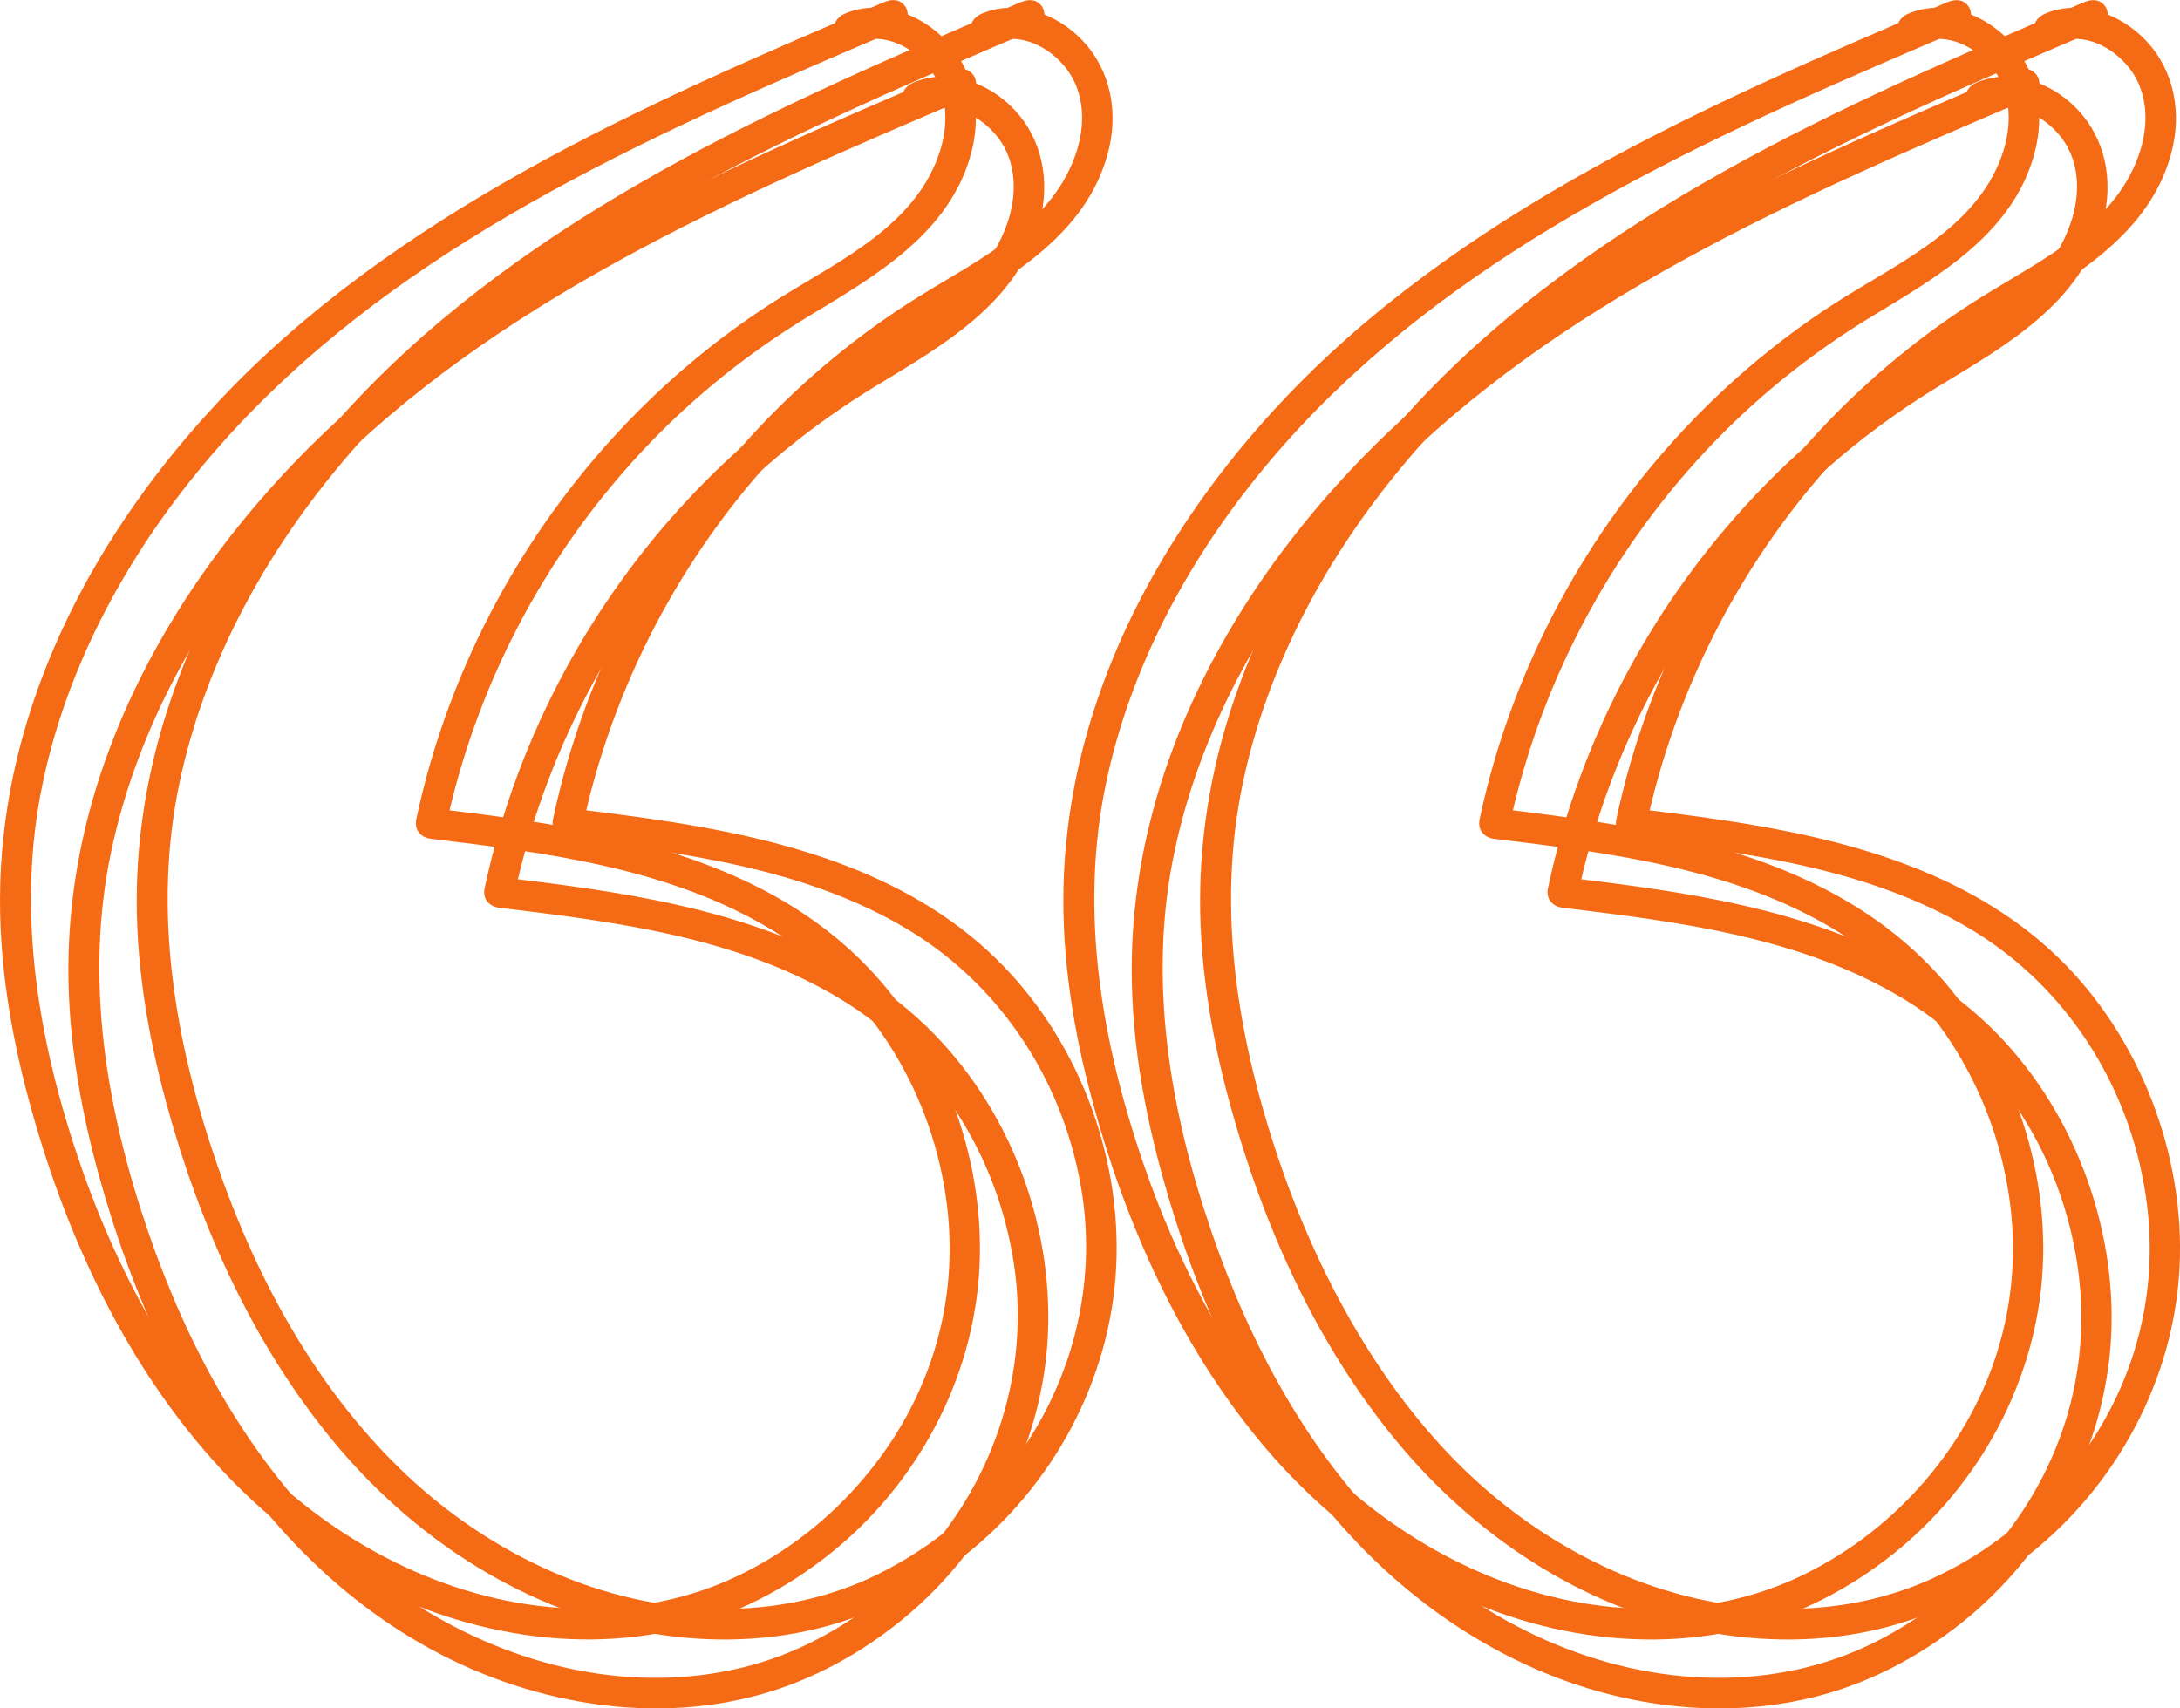
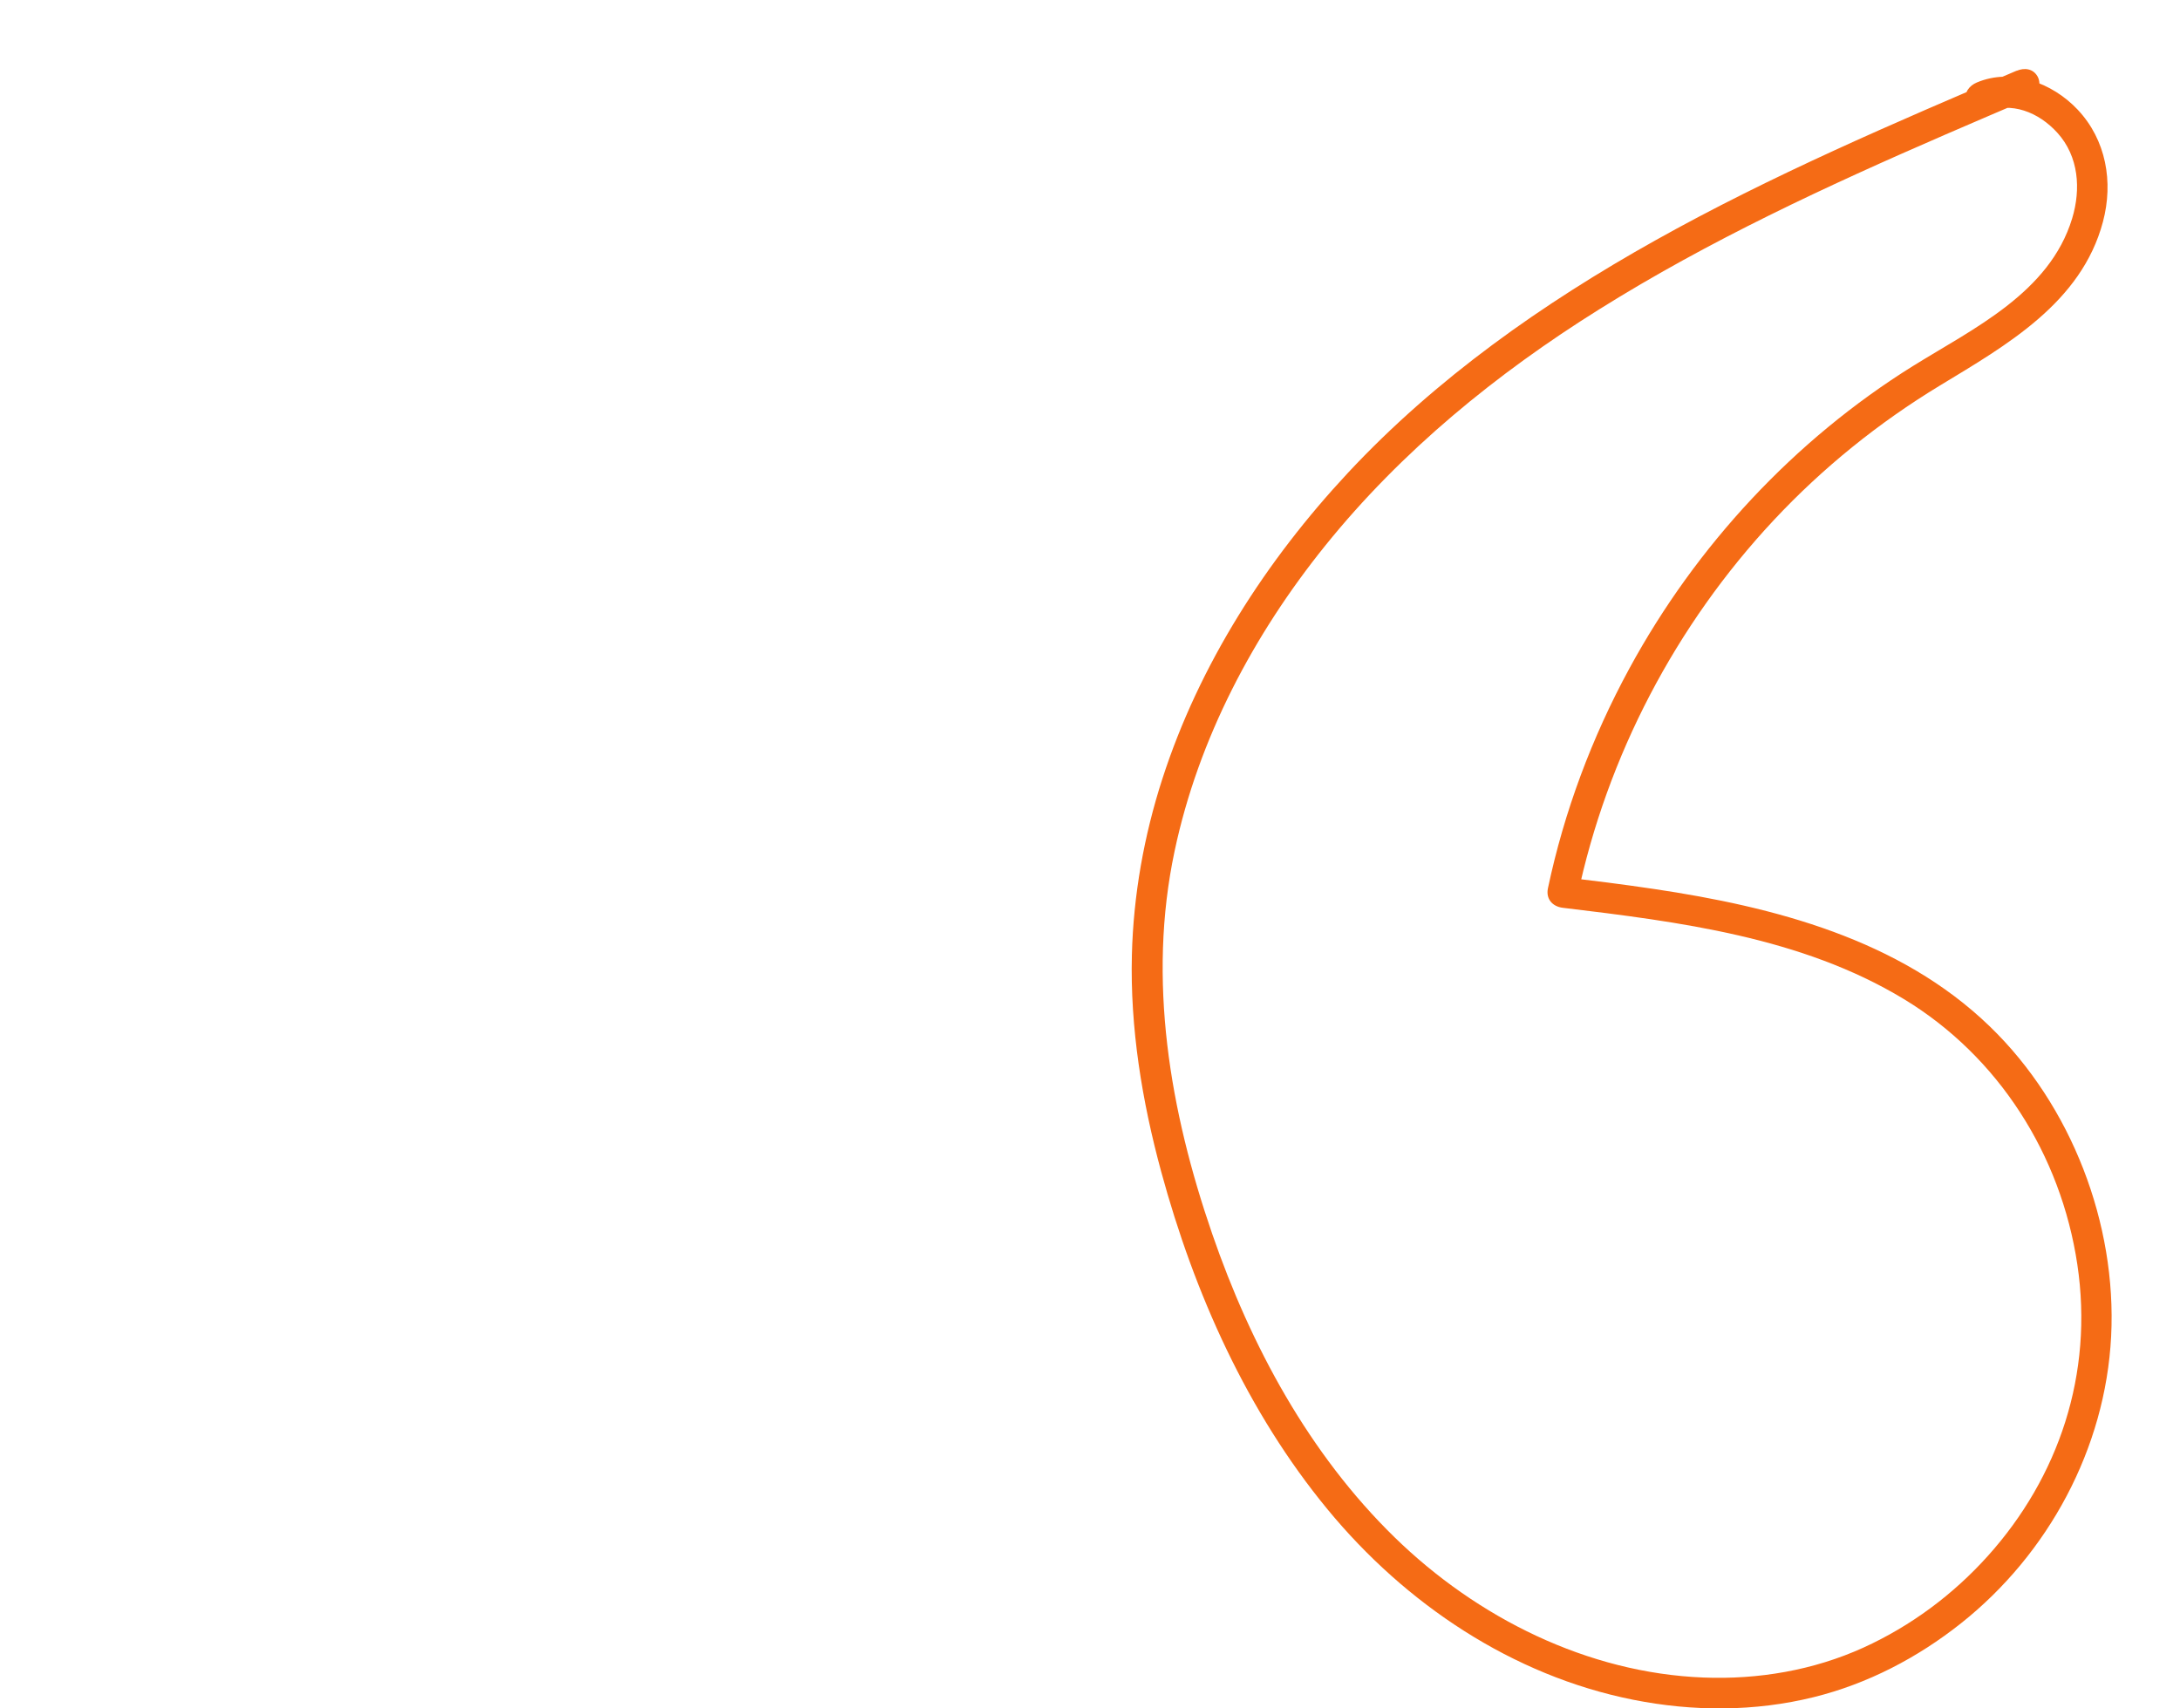
<svg xmlns="http://www.w3.org/2000/svg" width="111" height="87" viewBox="0 0 111 87" fill="none">
  <g clip-path="url(#clip0_1005_1007)">
-     <path d="M45.058 0.091C38.825 2.75 32.576 5.421 26.651 8.738C20.942 11.934 15.501 15.755 11.011 20.57C6.849 25.036 3.447 30.311 1.559 36.163C0.624 39.049 0.085 42.078 0.01 45.115C-0.083 48.839 0.528 52.566 1.502 56.151C3.188 62.348 5.878 68.38 9.97 73.347C14.061 78.314 19.385 81.822 25.533 83.046C28.57 83.652 31.722 83.66 34.736 82.913C37.476 82.234 40.016 80.907 42.225 79.155C46.668 75.63 49.582 70.255 49.872 64.539C50.162 58.823 47.86 52.785 43.69 48.755C39.094 44.311 32.706 42.668 26.581 41.757C25.041 41.527 23.492 41.334 21.946 41.148L22.695 42.141C24.207 34.98 27.713 28.305 32.69 22.981C35.192 20.304 38.038 18.011 41.16 16.115C44.532 14.07 48.359 11.908 49.455 7.782C49.993 5.756 49.618 3.609 48.165 2.068C46.883 0.708 44.819 -0.068 43.03 0.689C42.644 0.854 42.367 1.206 42.486 1.653C42.587 2.021 43.053 2.366 43.442 2.201C44.786 1.632 46.187 2.201 47.14 3.256C48.222 4.455 48.341 6.113 47.886 7.615C46.736 11.396 42.862 13.211 39.78 15.128C33.752 18.883 28.746 24.268 25.341 30.53C23.435 34.035 22.021 37.814 21.195 41.723C21.081 42.266 21.428 42.653 21.944 42.715C27.868 43.428 34.109 44.209 39.319 47.366C44.136 50.286 47.313 55.289 48.15 60.878C48.986 66.466 47.199 71.713 43.592 75.726C41.821 77.698 39.669 79.294 37.263 80.391C34.715 81.55 31.9 82.025 29.117 81.915C23.212 81.686 17.585 78.873 13.38 74.768C9.175 70.663 6.072 65.04 4.102 59.327C1.945 53.064 0.792 46.39 2.186 39.827C3.4 34.097 6.212 28.794 9.861 24.268C13.755 19.437 18.58 15.509 23.811 12.237C29.401 8.738 35.396 5.959 41.432 3.34C42.901 2.703 44.371 2.076 45.842 1.447C46.228 1.282 46.314 0.708 46.122 0.376C45.889 -0.029 45.446 -0.071 45.06 0.094L45.058 0.091Z" fill="#F56B15" />
-     <path d="M99.2 0.091C92.966 2.75 86.718 5.421 80.793 8.738C75.083 11.934 69.643 15.755 65.152 20.57C60.991 25.036 57.588 30.311 55.701 36.163C54.768 39.051 54.227 42.081 54.152 45.118C54.059 48.842 54.67 52.568 55.644 56.154C57.33 62.351 60.02 68.383 64.111 73.35C68.081 78.173 73.527 81.824 79.674 83.049C82.712 83.655 85.863 83.663 88.878 82.916C91.617 82.237 94.158 80.91 96.367 79.158C100.81 75.632 103.723 70.258 104.013 64.542C104.303 58.825 102.001 52.788 97.832 48.758C93.236 44.313 86.847 42.671 80.723 41.76C79.183 41.53 77.634 41.336 76.088 41.151L76.836 42.143C78.349 34.983 81.855 28.308 86.832 22.983C89.333 20.306 92.179 18.014 95.302 16.118C98.674 14.073 102.501 11.911 103.597 7.785C104.135 5.758 103.76 3.612 102.307 2.071C101.025 0.71 98.961 -0.065 97.172 0.692C96.786 0.857 96.509 1.209 96.628 1.656C96.729 2.024 97.195 2.369 97.584 2.204C98.928 1.635 100.329 2.204 101.281 3.259C102.364 4.458 102.483 6.116 102.027 7.618C100.878 11.399 97.004 13.214 93.922 15.131C87.894 18.886 82.888 24.271 79.483 30.533C77.577 34.038 76.163 37.816 75.337 41.725C75.223 42.269 75.57 42.655 76.085 42.718C82.01 43.431 88.251 44.212 93.461 47.369C98.278 50.288 101.455 55.292 102.291 60.88C103.128 66.469 101.341 71.715 97.734 75.729C95.963 77.701 93.811 79.296 91.405 80.393C88.857 81.552 86.042 82.028 83.258 81.918C77.354 81.688 71.727 78.876 67.522 74.771C63.316 70.665 60.214 65.043 58.244 59.329C56.087 53.067 54.934 46.392 56.327 39.83C57.542 34.1 60.354 28.796 64.003 24.271C67.897 19.439 72.722 15.512 77.952 12.24C83.543 8.74 89.538 5.962 95.574 3.343C97.042 2.705 98.513 2.079 99.984 1.449C100.37 1.285 100.455 0.71 100.264 0.379C100.031 -0.026 99.588 -0.068 99.202 0.097L99.2 0.091Z" fill="#F56B15" />
-     <path d="M52.018 0.091C45.785 2.75 39.537 5.421 33.612 8.738C27.902 11.934 22.462 15.755 17.971 20.57C13.81 25.036 10.407 30.311 8.52 36.163C7.587 39.051 7.046 42.081 6.971 45.118C6.878 48.842 7.489 52.568 8.463 56.154C10.148 62.351 12.839 68.383 16.93 73.35C20.9 78.173 26.346 81.824 32.493 83.049C35.531 83.655 38.682 83.663 41.697 82.916C44.436 82.237 46.977 80.91 49.185 79.158C53.629 75.632 56.542 70.258 56.832 64.542C57.125 58.734 54.82 52.788 50.651 48.758C46.055 44.313 39.666 42.671 33.542 41.76C32.001 41.53 30.453 41.336 28.907 41.151L29.655 42.143C31.168 34.983 34.674 28.308 39.651 22.983C42.152 20.306 44.998 18.014 48.121 16.118C51.493 14.073 55.32 11.911 56.415 7.785C56.954 5.758 56.579 3.612 55.126 2.071C53.844 0.71 51.78 -0.065 49.991 0.692C49.605 0.857 49.328 1.209 49.447 1.656C49.548 2.024 50.014 2.369 50.403 2.204C51.746 1.635 53.147 2.204 54.1 3.259C55.183 4.458 55.302 6.116 54.846 7.618C53.696 11.399 49.822 13.214 46.741 15.131C40.712 18.886 35.707 24.271 32.302 30.533C30.396 34.038 28.982 37.816 28.156 41.725C28.042 42.269 28.389 42.655 28.904 42.718C34.829 43.431 41.07 44.212 46.28 47.369C51.096 50.288 54.274 55.292 55.11 60.88C55.913 66.26 54.16 71.715 50.553 75.729C48.782 77.701 46.63 79.296 44.224 80.393C41.676 81.552 38.861 82.028 36.077 81.918C30.173 81.688 24.546 78.876 20.341 74.771C16.001 70.532 13.033 65.043 11.062 59.329C8.905 53.067 7.753 46.392 9.146 39.83C10.361 34.1 13.173 28.796 16.822 24.271C20.716 19.439 25.541 15.512 30.771 12.24C36.362 8.74 42.357 5.962 48.393 3.343C49.861 2.705 51.332 2.079 52.803 1.449C53.189 1.285 53.274 0.71 53.083 0.379C52.85 -0.026 52.407 -0.068 52.021 0.097L52.018 0.091Z" fill="#F56B15" />
-     <path d="M106.163 0.091C99.93 2.75 93.681 5.421 87.757 8.738C82.047 11.934 76.606 15.755 72.116 20.57C67.954 25.036 64.552 30.311 62.664 36.163C61.732 39.051 61.191 42.081 61.115 45.118C61.022 48.842 61.633 52.568 62.607 56.154C64.293 62.351 66.983 68.383 71.075 73.35C75.044 78.173 80.49 81.824 86.638 83.049C89.675 83.655 92.827 83.663 95.841 82.916C98.581 82.237 101.121 80.91 103.33 79.158C107.774 75.632 110.687 70.258 110.977 64.542C111.267 58.825 108.965 52.788 104.796 48.758C100.199 44.313 93.811 42.671 87.687 41.76C86.146 41.53 84.597 41.336 83.051 41.151L83.8 42.143C85.312 34.983 88.818 28.308 93.795 22.983C96.297 20.306 99.143 18.014 102.266 16.118C105.637 14.073 109.464 11.911 110.56 7.785C111.098 5.758 110.723 3.612 109.27 2.071C107.988 0.71 105.925 -0.065 104.135 0.692C103.749 0.857 103.472 1.209 103.591 1.656C103.692 2.024 104.159 2.369 104.547 2.204C105.891 1.635 107.292 2.204 108.245 3.259C109.327 4.458 109.446 6.116 108.991 7.618C107.841 11.399 103.967 13.214 100.885 15.131C94.857 18.886 89.851 24.271 86.446 30.533C84.54 34.038 83.126 37.816 82.3 41.725C82.186 42.269 82.533 42.655 83.049 42.718C88.974 43.431 95.214 44.212 100.424 47.369C105.241 50.288 108.418 55.292 109.255 60.88C110.091 66.469 108.304 71.715 104.697 75.729C102.926 77.701 100.774 79.296 98.368 80.393C95.82 81.552 93.005 82.028 90.222 81.918C84.318 81.688 78.691 78.876 74.485 74.771C70.28 70.665 67.177 65.043 65.207 59.329C63.05 53.067 61.898 46.392 63.291 39.83C64.505 34.1 67.317 28.796 70.966 24.271C74.861 19.439 79.685 15.512 84.916 12.24C90.507 8.74 96.501 5.962 102.537 3.343C104.006 2.705 105.477 2.079 106.947 1.449C107.333 1.285 107.419 0.71 107.227 0.379C106.994 -0.026 106.551 -0.068 106.165 0.097L106.163 0.091Z" fill="#F56B15" />
-     <path d="M48.538 3.601C42.305 6.26 36.056 8.931 30.132 12.248C24.422 15.444 18.981 19.265 14.491 24.08C10.33 28.546 6.927 33.821 5.039 39.673C4.107 42.561 3.566 45.59 3.491 48.628C3.397 52.352 4.009 56.078 4.982 59.663C6.668 65.86 9.359 71.893 13.45 76.86C17.541 81.827 22.866 85.334 29.013 86.559C32.051 87.165 35.202 87.172 38.216 86.425C40.956 85.746 43.496 84.42 45.705 82.668C50.149 79.142 53.062 73.768 53.352 68.051C53.645 62.244 51.34 56.297 47.171 52.268C42.574 47.823 36.186 46.181 30.062 45.269C28.521 45.039 26.973 44.846 25.427 44.661L26.175 45.653C27.687 38.493 31.193 31.818 36.17 26.493C38.672 23.816 41.518 21.523 44.641 19.628C48.012 17.583 51.84 15.421 52.935 11.294C53.474 9.268 53.098 7.121 51.645 5.581C50.364 4.22 48.3 3.444 46.511 4.202C46.125 4.366 45.847 4.719 45.967 5.165C46.068 5.534 46.534 5.878 46.922 5.714C48.266 5.145 49.667 5.714 50.62 6.769C51.703 7.967 51.822 9.626 51.366 11.127C50.216 14.909 46.342 16.724 43.261 18.64C37.232 22.396 32.227 27.78 28.821 34.043C26.916 37.547 25.502 41.326 24.676 45.235C24.562 45.779 24.909 46.165 25.424 46.228C31.349 46.941 37.59 47.721 42.8 50.879C47.616 53.798 50.794 58.802 51.63 64.39C52.433 69.77 50.68 75.225 47.072 79.239C45.301 81.21 43.149 82.806 40.744 83.903C38.196 85.062 35.381 85.538 32.597 85.428C26.693 85.198 21.066 82.386 16.86 78.28C12.52 74.042 9.553 68.553 7.582 62.839C5.425 56.577 4.273 49.902 5.666 43.339C6.88 37.61 9.693 32.306 13.341 27.78C17.236 22.949 22.06 19.022 27.291 15.75C32.882 12.25 38.877 9.472 44.913 6.852C46.381 6.215 47.852 5.588 49.323 4.959C49.709 4.795 49.794 4.22 49.602 3.888C49.369 3.484 48.926 3.442 48.541 3.606L48.538 3.601Z" fill="#F56B15" />
    <path d="M102.68 3.601C96.447 6.26 90.198 8.931 84.273 12.248C78.564 15.444 73.123 19.265 68.633 24.08C64.471 28.546 61.069 33.821 59.181 39.673C58.249 42.561 57.708 45.59 57.633 48.628C57.539 52.352 58.15 56.078 59.124 59.663C60.81 65.86 63.5 71.893 67.592 76.86C71.561 81.683 77.007 85.334 83.155 86.559C86.192 87.165 89.344 87.172 92.358 86.425C95.098 85.746 97.638 84.42 99.847 82.668C104.291 79.142 107.204 73.768 107.494 68.051C107.784 62.335 105.482 56.297 101.313 52.268C96.716 47.823 90.328 46.181 84.204 45.269C82.663 45.039 81.114 44.846 79.568 44.661L80.317 45.653C81.829 38.493 85.335 31.818 90.312 26.493C92.814 23.816 95.66 21.523 98.783 19.628C102.154 17.583 105.981 15.421 107.077 11.294C107.615 9.268 107.24 7.121 105.787 5.581C104.505 4.22 102.442 3.444 100.652 4.202C100.266 4.366 99.989 4.719 100.108 5.165C100.209 5.534 100.676 5.878 101.064 5.714C102.408 5.145 103.809 5.714 104.762 6.769C105.844 7.967 105.963 9.626 105.508 11.127C104.358 14.909 100.484 16.724 97.402 18.64C91.374 22.396 86.368 27.78 82.963 34.043C81.057 37.547 79.643 41.326 78.817 45.235C78.703 45.779 79.05 46.165 79.566 46.228C85.491 46.941 91.731 47.721 96.942 50.879C101.758 53.798 104.935 58.802 105.772 64.39C106.608 69.979 104.821 75.225 101.214 79.239C99.443 81.21 97.291 82.806 94.885 83.903C92.337 85.062 89.522 85.538 86.739 85.428C80.835 85.198 75.208 82.386 71.002 78.28C66.662 74.042 63.694 68.553 61.724 62.839C59.567 56.577 58.414 49.902 59.808 43.339C61.022 37.61 63.834 32.306 67.483 27.78C71.378 22.949 76.202 19.022 81.433 15.75C87.024 12.25 93.018 9.472 99.055 6.852C100.523 6.215 101.994 5.588 103.464 4.959C103.85 4.795 103.936 4.22 103.744 3.888C103.511 3.484 103.068 3.442 102.682 3.606L102.68 3.601Z" fill="#F56B15" />
  </g>
  <defs>
    <clipPath id="clip0_1005_1007">
      <rect width="111" height="87" fill="white" />
    </clipPath>
  </defs>
</svg>